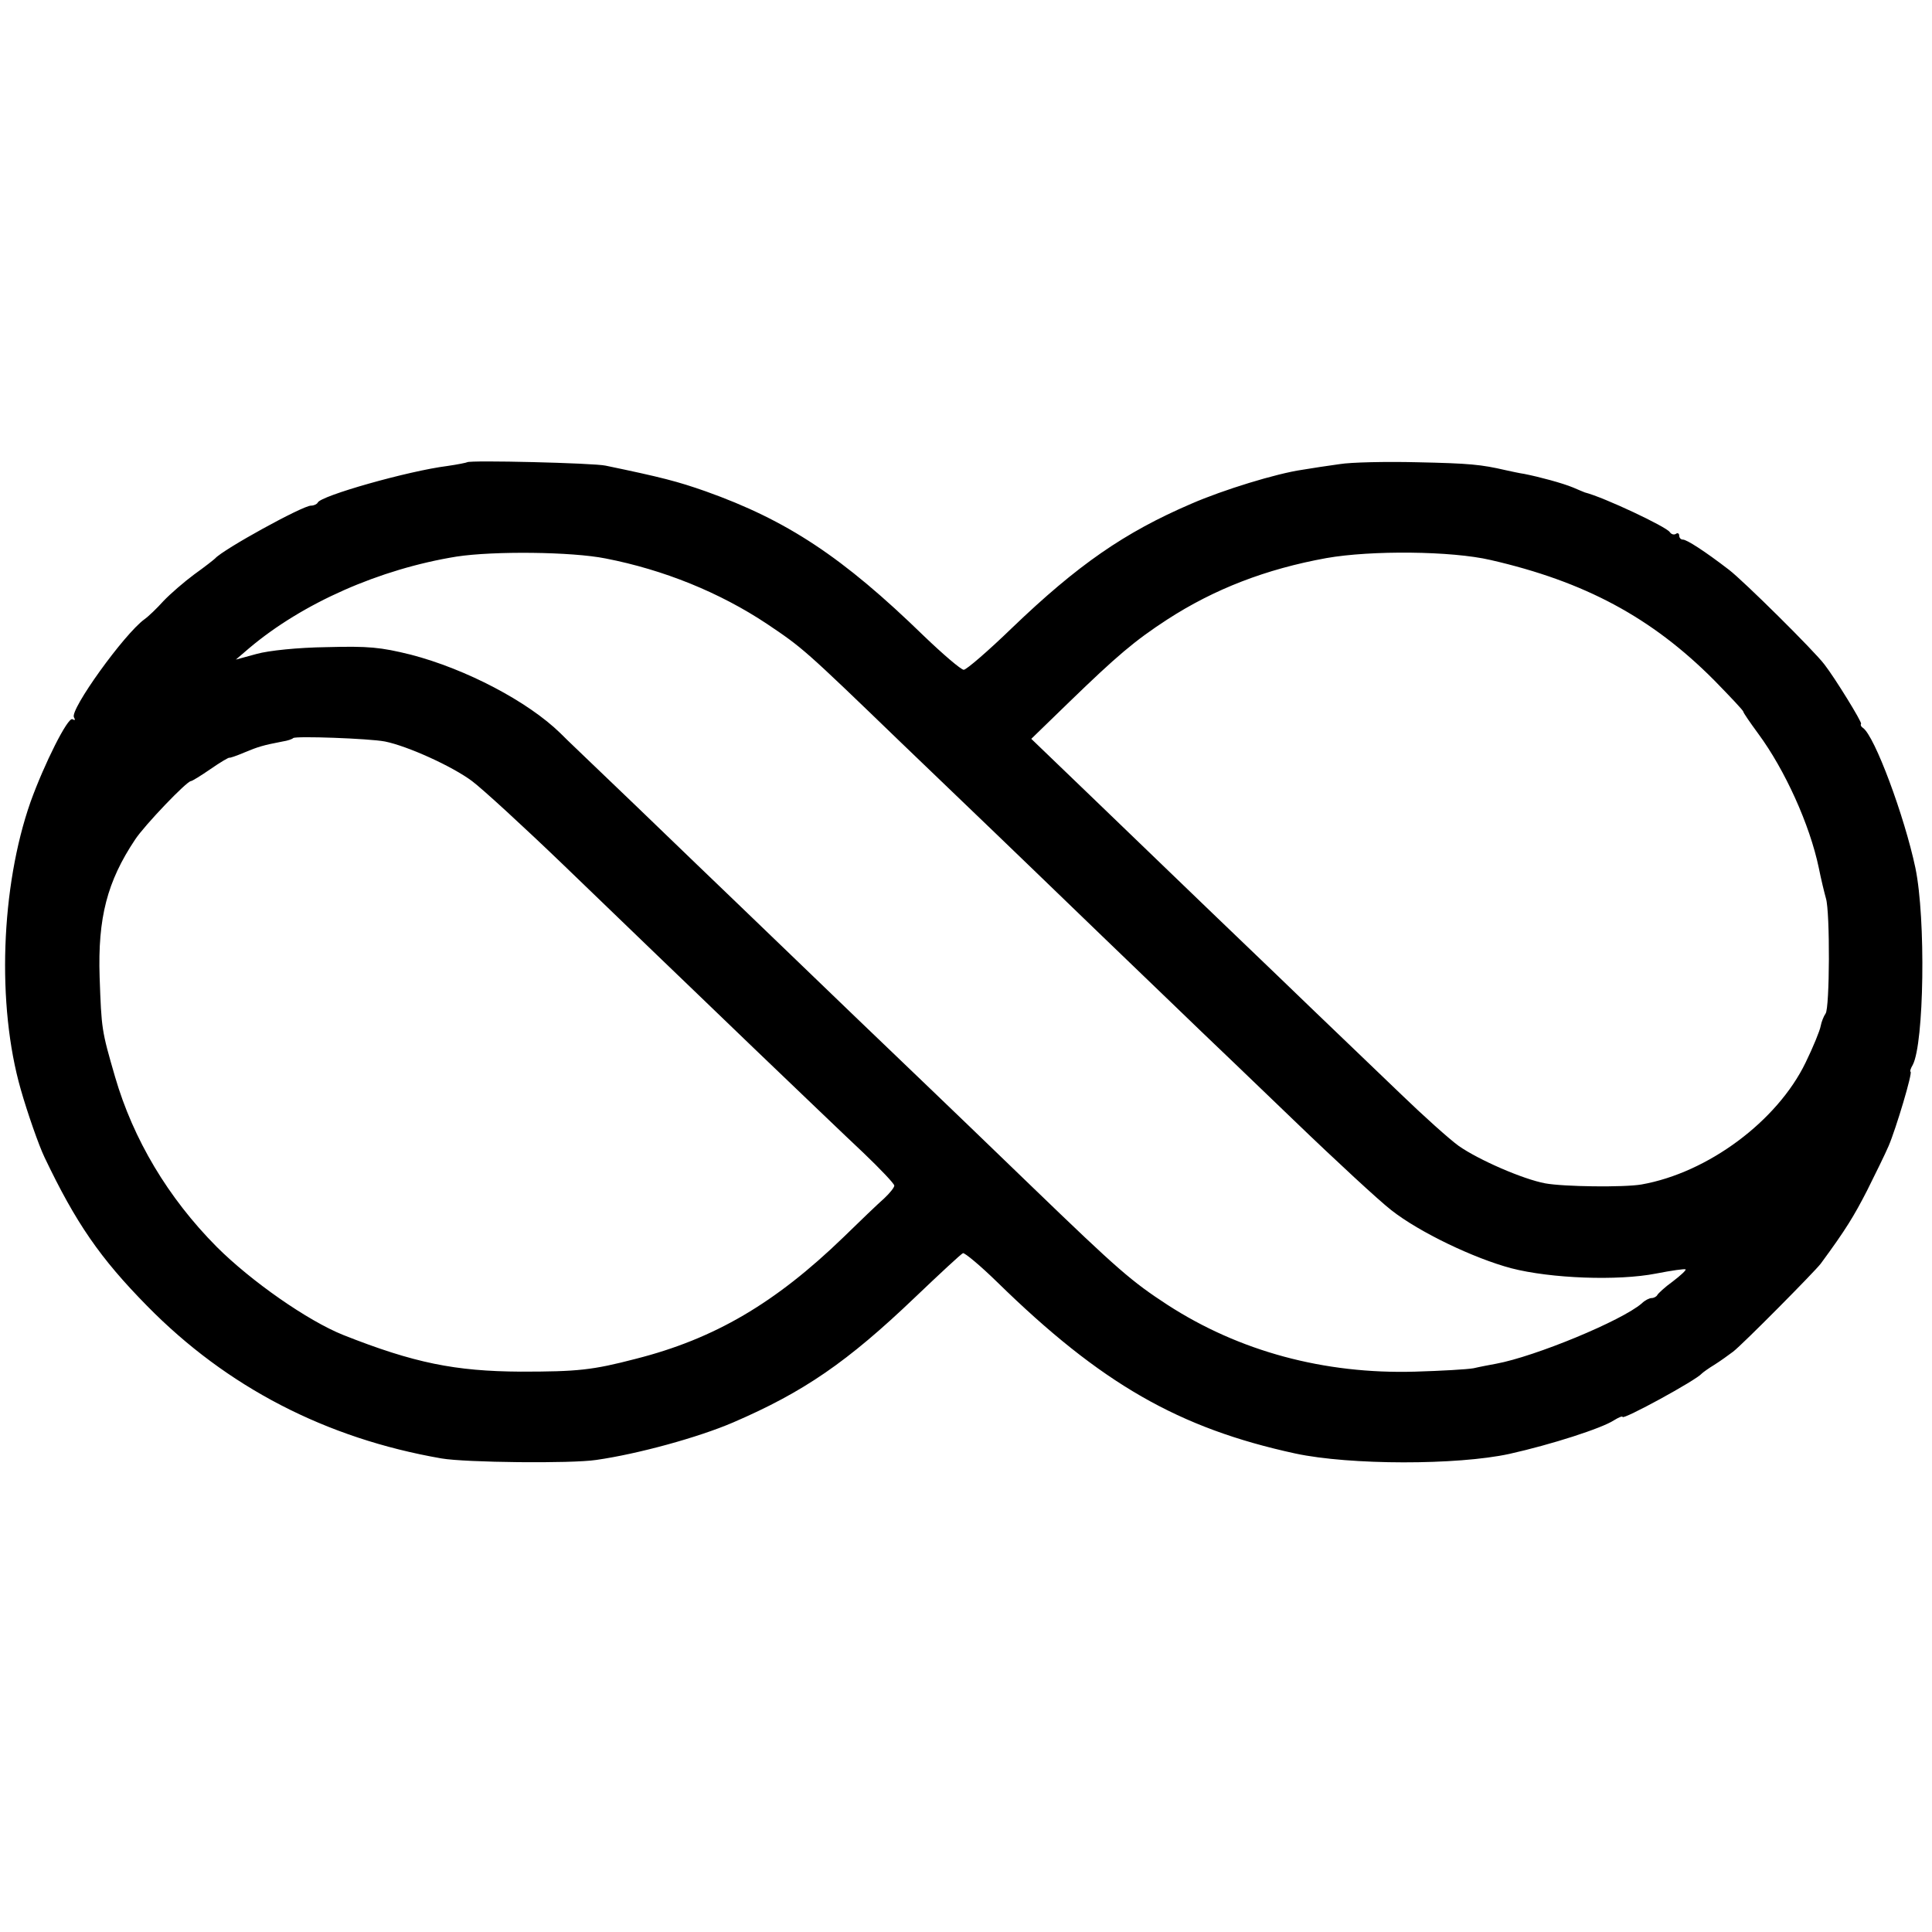
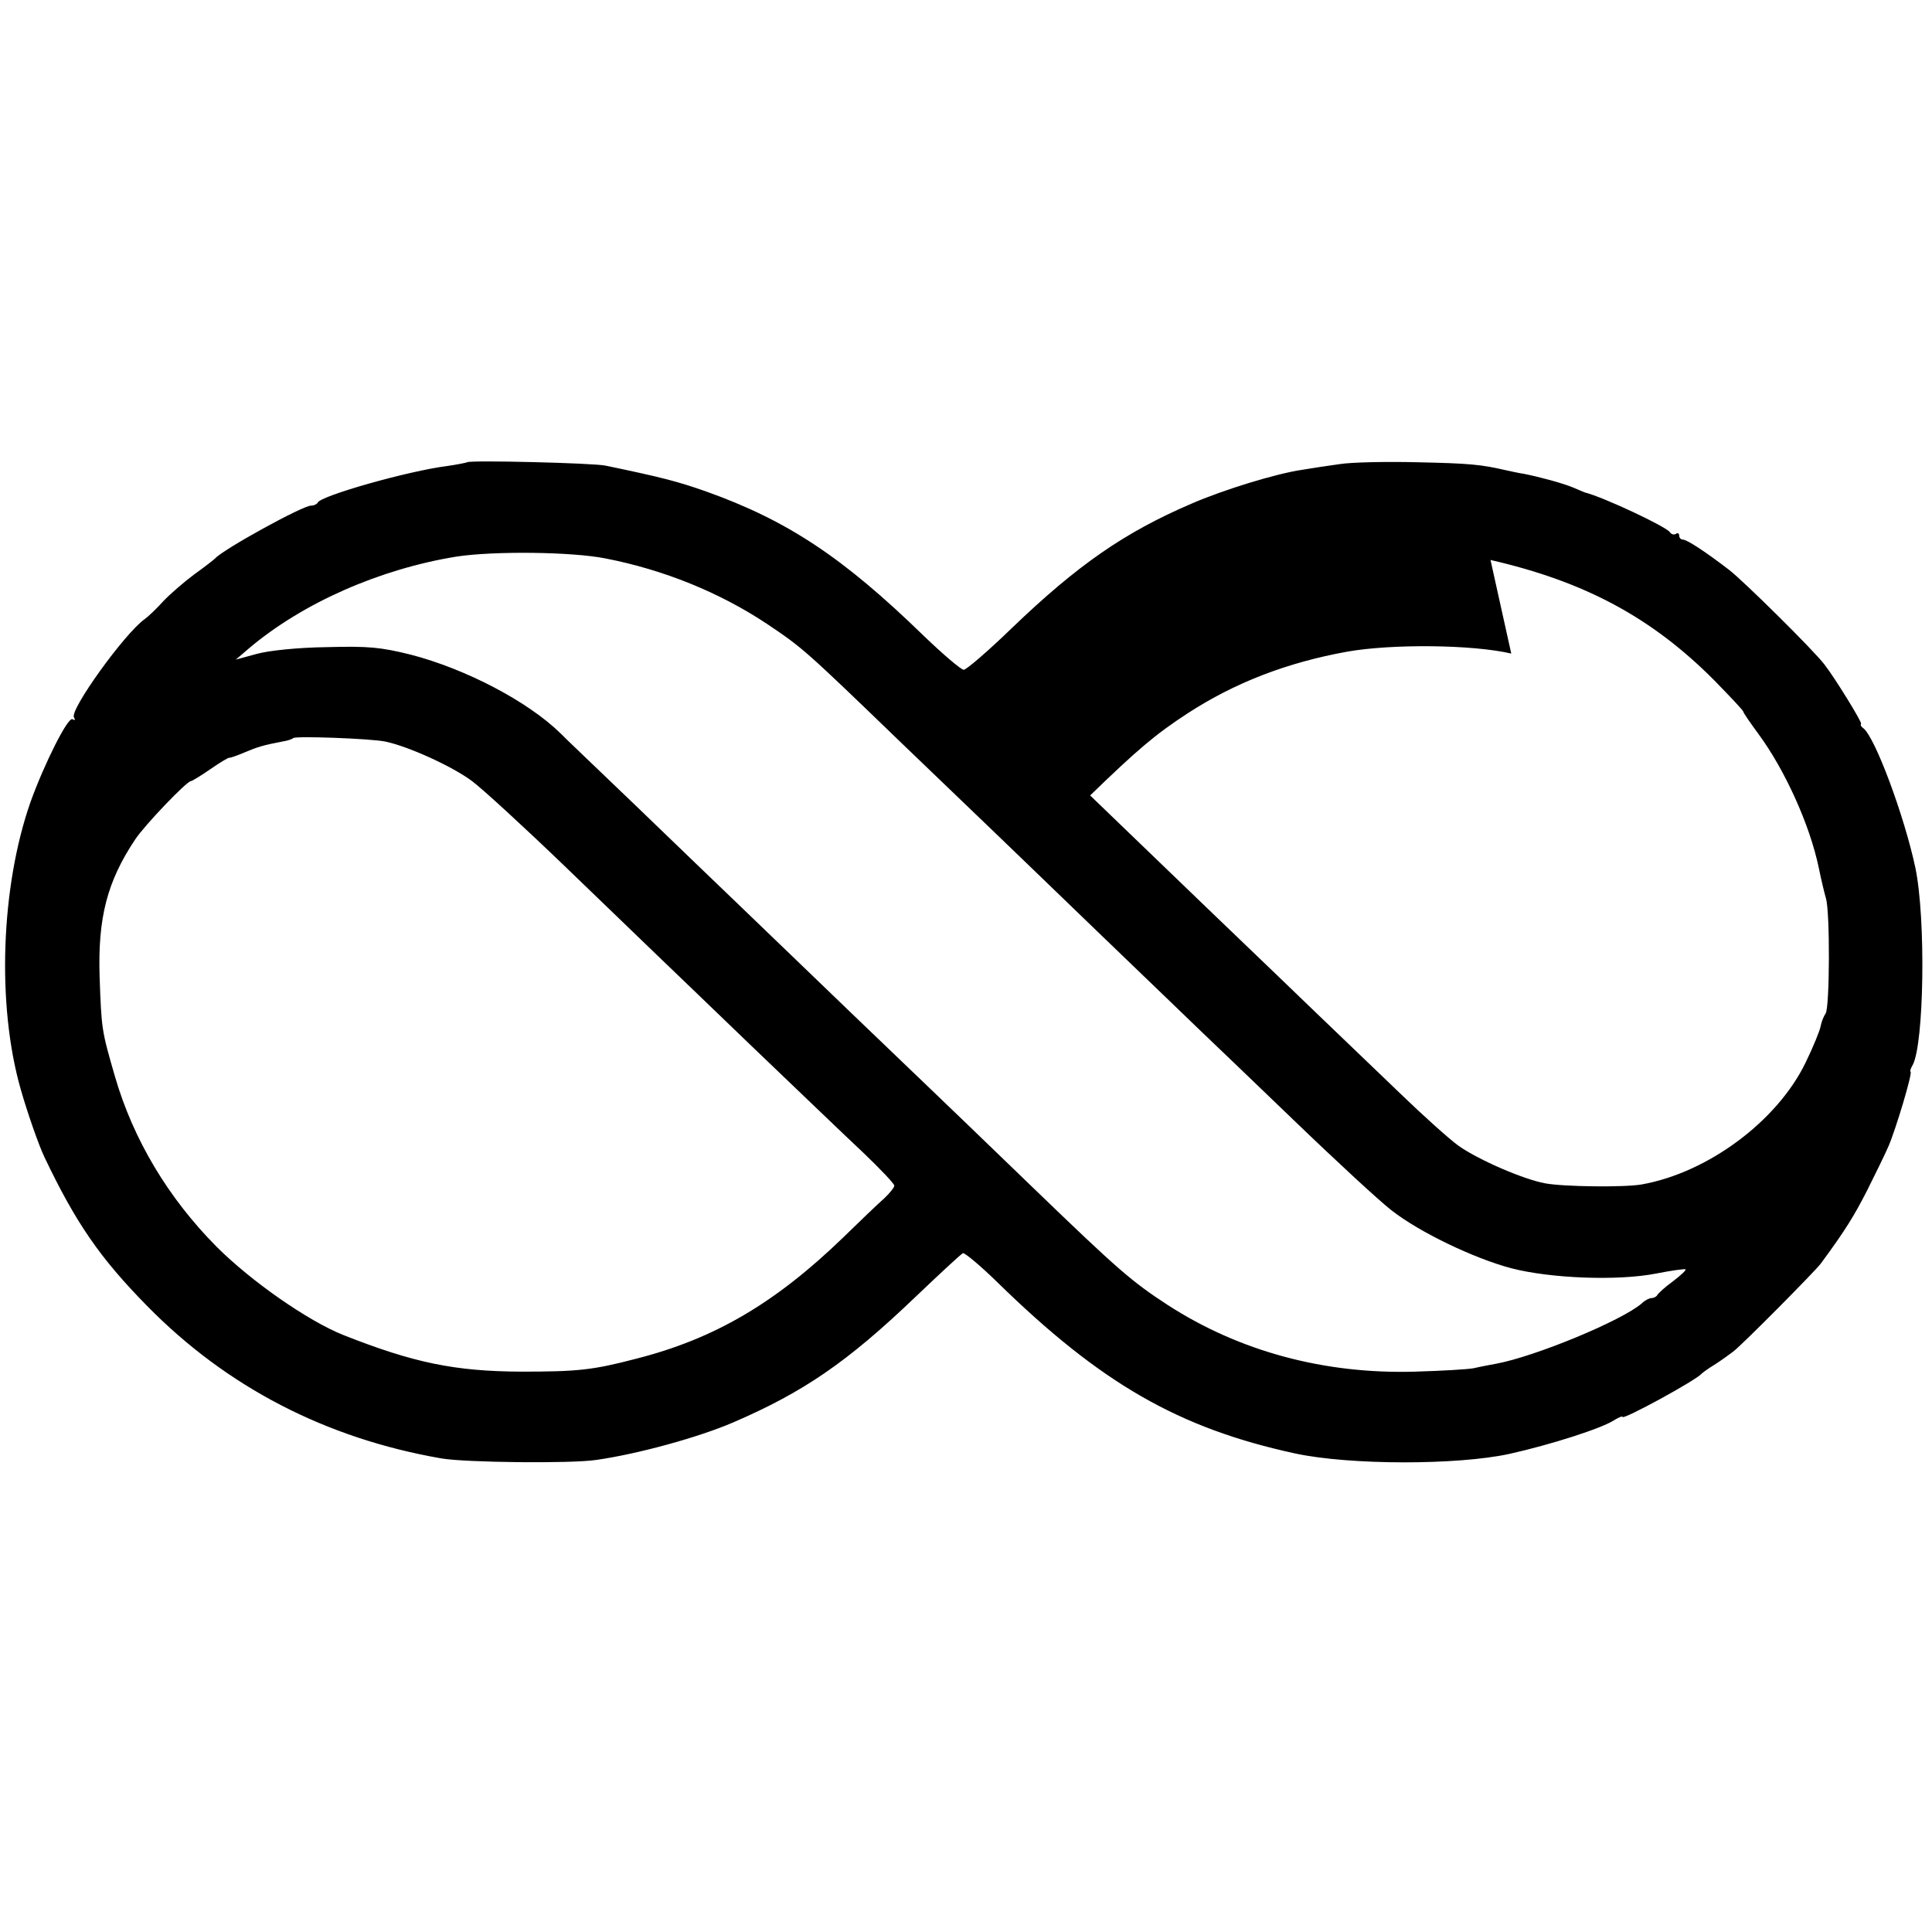
<svg xmlns="http://www.w3.org/2000/svg" version="1.0" width="512pt" height="512pt" viewBox="0 0 512 512" preserveAspectRatio="xMidYMid meet">
  <g transform="translate(0,512) scale(0.1,-0.1)" fill="#000000" stroke="none">
-     <path d="M1238 3895 c-1 -1 -25 -6 -53 -10 -103 -13 -336 -79 -343 -97 -2 -4 -10 -8 -18 -8 -22 0 -233 -116 -254 -140 -3 -3 -27 -22 -55 -42 -27 -20 -64 -52 -82 -71 -17 -19 -40 -41 -50 -48 -54 -39 -199 -241 -187 -260 4 -7 3 -9 -4 -5 -12 7 -75 -119 -111 -219 -79 -225 -90 -539 -26 -762 17 -60 48 -149 63 -180 83 -174 147 -267 272 -394 211 -215 474 -351 780 -404 64 -11 344 -14 410 -4 112 16 271 60 362 99 188 81 303 160 483 332 65 62 122 115 127 117 5 1 46 -33 91 -77 275 -269 481 -387 790 -454 145 -31 429 -31 567 -1 112 25 245 68 277 89 13 8 23 12 23 9 0 -9 195 97 210 115 3 3 18 14 33 23 16 10 38 26 50 35 25 19 216 212 232 233 67 91 88 126 123 194 22 44 48 97 57 118 19 44 65 197 58 197 -2 0 0 8 6 18 30 57 35 387 7 522 -29 137 -108 350 -139 371 -5 3 -7 8 -5 11 3 4 -69 121 -97 157 -27 36 -215 222 -253 251 -65 50 -112 80 -122 80 -6 0 -10 5 -10 11 0 5 -4 8 -9 4 -5 -3 -12 -1 -16 5 -9 14 -174 92 -225 105 -3 1 -17 7 -31 13 -29 12 -89 28 -129 36 -14 2 -36 7 -50 10 -65 15 -95 18 -235 21 -82 2 -175 0 -205 -5 -30 -4 -75 -11 -99 -15 -69 -10 -209 -53 -294 -90 -177 -76 -301 -162 -475 -329 -63 -61 -121 -111 -128 -111 -7 0 -55 41 -106 90 -215 209 -362 306 -578 383 -74 26 -116 37 -265 68 -31 7 -361 15 -367 9z m367 -255 c154 -30 302 -90 427 -173 95 -64 97 -65 358 -317 107 -103 220 -211 250 -240 30 -29 156 -150 279 -269 124 -119 243 -234 266 -256 23 -22 133 -127 244 -234 111 -107 227 -214 258 -238 75 -59 220 -128 318 -154 104 -27 282 -34 384 -14 41 8 76 13 78 11 2 -2 -13 -16 -34 -32 -21 -15 -39 -32 -41 -36 -2 -4 -9 -8 -15 -8 -6 0 -18 -6 -26 -14 -53 -46 -283 -141 -386 -160 -16 -3 -43 -8 -60 -12 -16 -3 -86 -7 -155 -9 -241 -7 -466 54 -656 177 -95 62 -130 92 -359 313 -110 106 -231 223 -270 260 -61 58 -292 280 -511 491 -40 38 -158 152 -264 254 -106 102 -199 190 -205 197 -86 84 -250 170 -396 208 -81 20 -112 23 -224 20 -75 -1 -153 -9 -185 -18 l-55 -15 35 30 c142 120 346 210 550 243 98 15 305 13 395 -5z m2345 -4 c249 -57 427 -152 593 -319 42 -43 77 -80 77 -83 0 -3 18 -29 40 -59 70 -95 136 -240 160 -355 6 -30 15 -67 19 -81 11 -36 10 -291 -1 -305 -5 -7 -11 -22 -13 -33 -2 -12 -20 -56 -40 -97 -75 -155 -259 -292 -435 -323 -47 -8 -206 -6 -255 3 -59 11 -176 62 -229 99 -25 18 -94 80 -153 137 -59 57 -207 198 -327 314 -121 116 -247 237 -280 269 -34 33 -131 126 -217 209 l-156 150 101 98 c126 122 173 162 259 218 125 81 262 134 422 163 119 21 332 19 435 -5z m-2930 -481 c60 -12 179 -66 231 -105 28 -21 137 -121 242 -222 106 -102 217 -209 247 -238 30 -29 147 -141 260 -250 113 -108 242 -232 288 -275 45 -43 82 -82 82 -87 0 -5 -12 -20 -27 -34 -16 -14 -64 -60 -108 -103 -180 -174 -341 -269 -550 -322 -115 -30 -154 -34 -305 -34 -174 1 -283 23 -470 97 -95 38 -245 143 -336 234 -129 130 -221 285 -269 450 -36 124 -36 126 -41 265 -5 157 20 253 94 364 25 38 137 155 148 155 3 0 26 14 52 32 26 18 48 31 50 30 1 -1 19 5 40 14 36 15 49 19 101 29 13 2 25 6 28 9 6 6 201 -1 243 -9z" />
+     <path d="M1238 3895 c-1 -1 -25 -6 -53 -10 -103 -13 -336 -79 -343 -97 -2 -4 -10 -8 -18 -8 -22 0 -233 -116 -254 -140 -3 -3 -27 -22 -55 -42 -27 -20 -64 -52 -82 -71 -17 -19 -40 -41 -50 -48 -54 -39 -199 -241 -187 -260 4 -7 3 -9 -4 -5 -12 7 -75 -119 -111 -219 -79 -225 -90 -539 -26 -762 17 -60 48 -149 63 -180 83 -174 147 -267 272 -394 211 -215 474 -351 780 -404 64 -11 344 -14 410 -4 112 16 271 60 362 99 188 81 303 160 483 332 65 62 122 115 127 117 5 1 46 -33 91 -77 275 -269 481 -387 790 -454 145 -31 429 -31 567 -1 112 25 245 68 277 89 13 8 23 12 23 9 0 -9 195 97 210 115 3 3 18 14 33 23 16 10 38 26 50 35 25 19 216 212 232 233 67 91 88 126 123 194 22 44 48 97 57 118 19 44 65 197 58 197 -2 0 0 8 6 18 30 57 35 387 7 522 -29 137 -108 350 -139 371 -5 3 -7 8 -5 11 3 4 -69 121 -97 157 -27 36 -215 222 -253 251 -65 50 -112 80 -122 80 -6 0 -10 5 -10 11 0 5 -4 8 -9 4 -5 -3 -12 -1 -16 5 -9 14 -174 92 -225 105 -3 1 -17 7 -31 13 -29 12 -89 28 -129 36 -14 2 -36 7 -50 10 -65 15 -95 18 -235 21 -82 2 -175 0 -205 -5 -30 -4 -75 -11 -99 -15 -69 -10 -209 -53 -294 -90 -177 -76 -301 -162 -475 -329 -63 -61 -121 -111 -128 -111 -7 0 -55 41 -106 90 -215 209 -362 306 -578 383 -74 26 -116 37 -265 68 -31 7 -361 15 -367 9z m367 -255 c154 -30 302 -90 427 -173 95 -64 97 -65 358 -317 107 -103 220 -211 250 -240 30 -29 156 -150 279 -269 124 -119 243 -234 266 -256 23 -22 133 -127 244 -234 111 -107 227 -214 258 -238 75 -59 220 -128 318 -154 104 -27 282 -34 384 -14 41 8 76 13 78 11 2 -2 -13 -16 -34 -32 -21 -15 -39 -32 -41 -36 -2 -4 -9 -8 -15 -8 -6 0 -18 -6 -26 -14 -53 -46 -283 -141 -386 -160 -16 -3 -43 -8 -60 -12 -16 -3 -86 -7 -155 -9 -241 -7 -466 54 -656 177 -95 62 -130 92 -359 313 -110 106 -231 223 -270 260 -61 58 -292 280 -511 491 -40 38 -158 152 -264 254 -106 102 -199 190 -205 197 -86 84 -250 170 -396 208 -81 20 -112 23 -224 20 -75 -1 -153 -9 -185 -18 l-55 -15 35 30 c142 120 346 210 550 243 98 15 305 13 395 -5z m2345 -4 c249 -57 427 -152 593 -319 42 -43 77 -80 77 -83 0 -3 18 -29 40 -59 70 -95 136 -240 160 -355 6 -30 15 -67 19 -81 11 -36 10 -291 -1 -305 -5 -7 -11 -22 -13 -33 -2 -12 -20 -56 -40 -97 -75 -155 -259 -292 -435 -323 -47 -8 -206 -6 -255 3 -59 11 -176 62 -229 99 -25 18 -94 80 -153 137 -59 57 -207 198 -327 314 -121 116 -247 237 -280 269 -34 33 -131 126 -217 209 c126 122 173 162 259 218 125 81 262 134 422 163 119 21 332 19 435 -5z m-2930 -481 c60 -12 179 -66 231 -105 28 -21 137 -121 242 -222 106 -102 217 -209 247 -238 30 -29 147 -141 260 -250 113 -108 242 -232 288 -275 45 -43 82 -82 82 -87 0 -5 -12 -20 -27 -34 -16 -14 -64 -60 -108 -103 -180 -174 -341 -269 -550 -322 -115 -30 -154 -34 -305 -34 -174 1 -283 23 -470 97 -95 38 -245 143 -336 234 -129 130 -221 285 -269 450 -36 124 -36 126 -41 265 -5 157 20 253 94 364 25 38 137 155 148 155 3 0 26 14 52 32 26 18 48 31 50 30 1 -1 19 5 40 14 36 15 49 19 101 29 13 2 25 6 28 9 6 6 201 -1 243 -9z" />
  </g>
</svg>